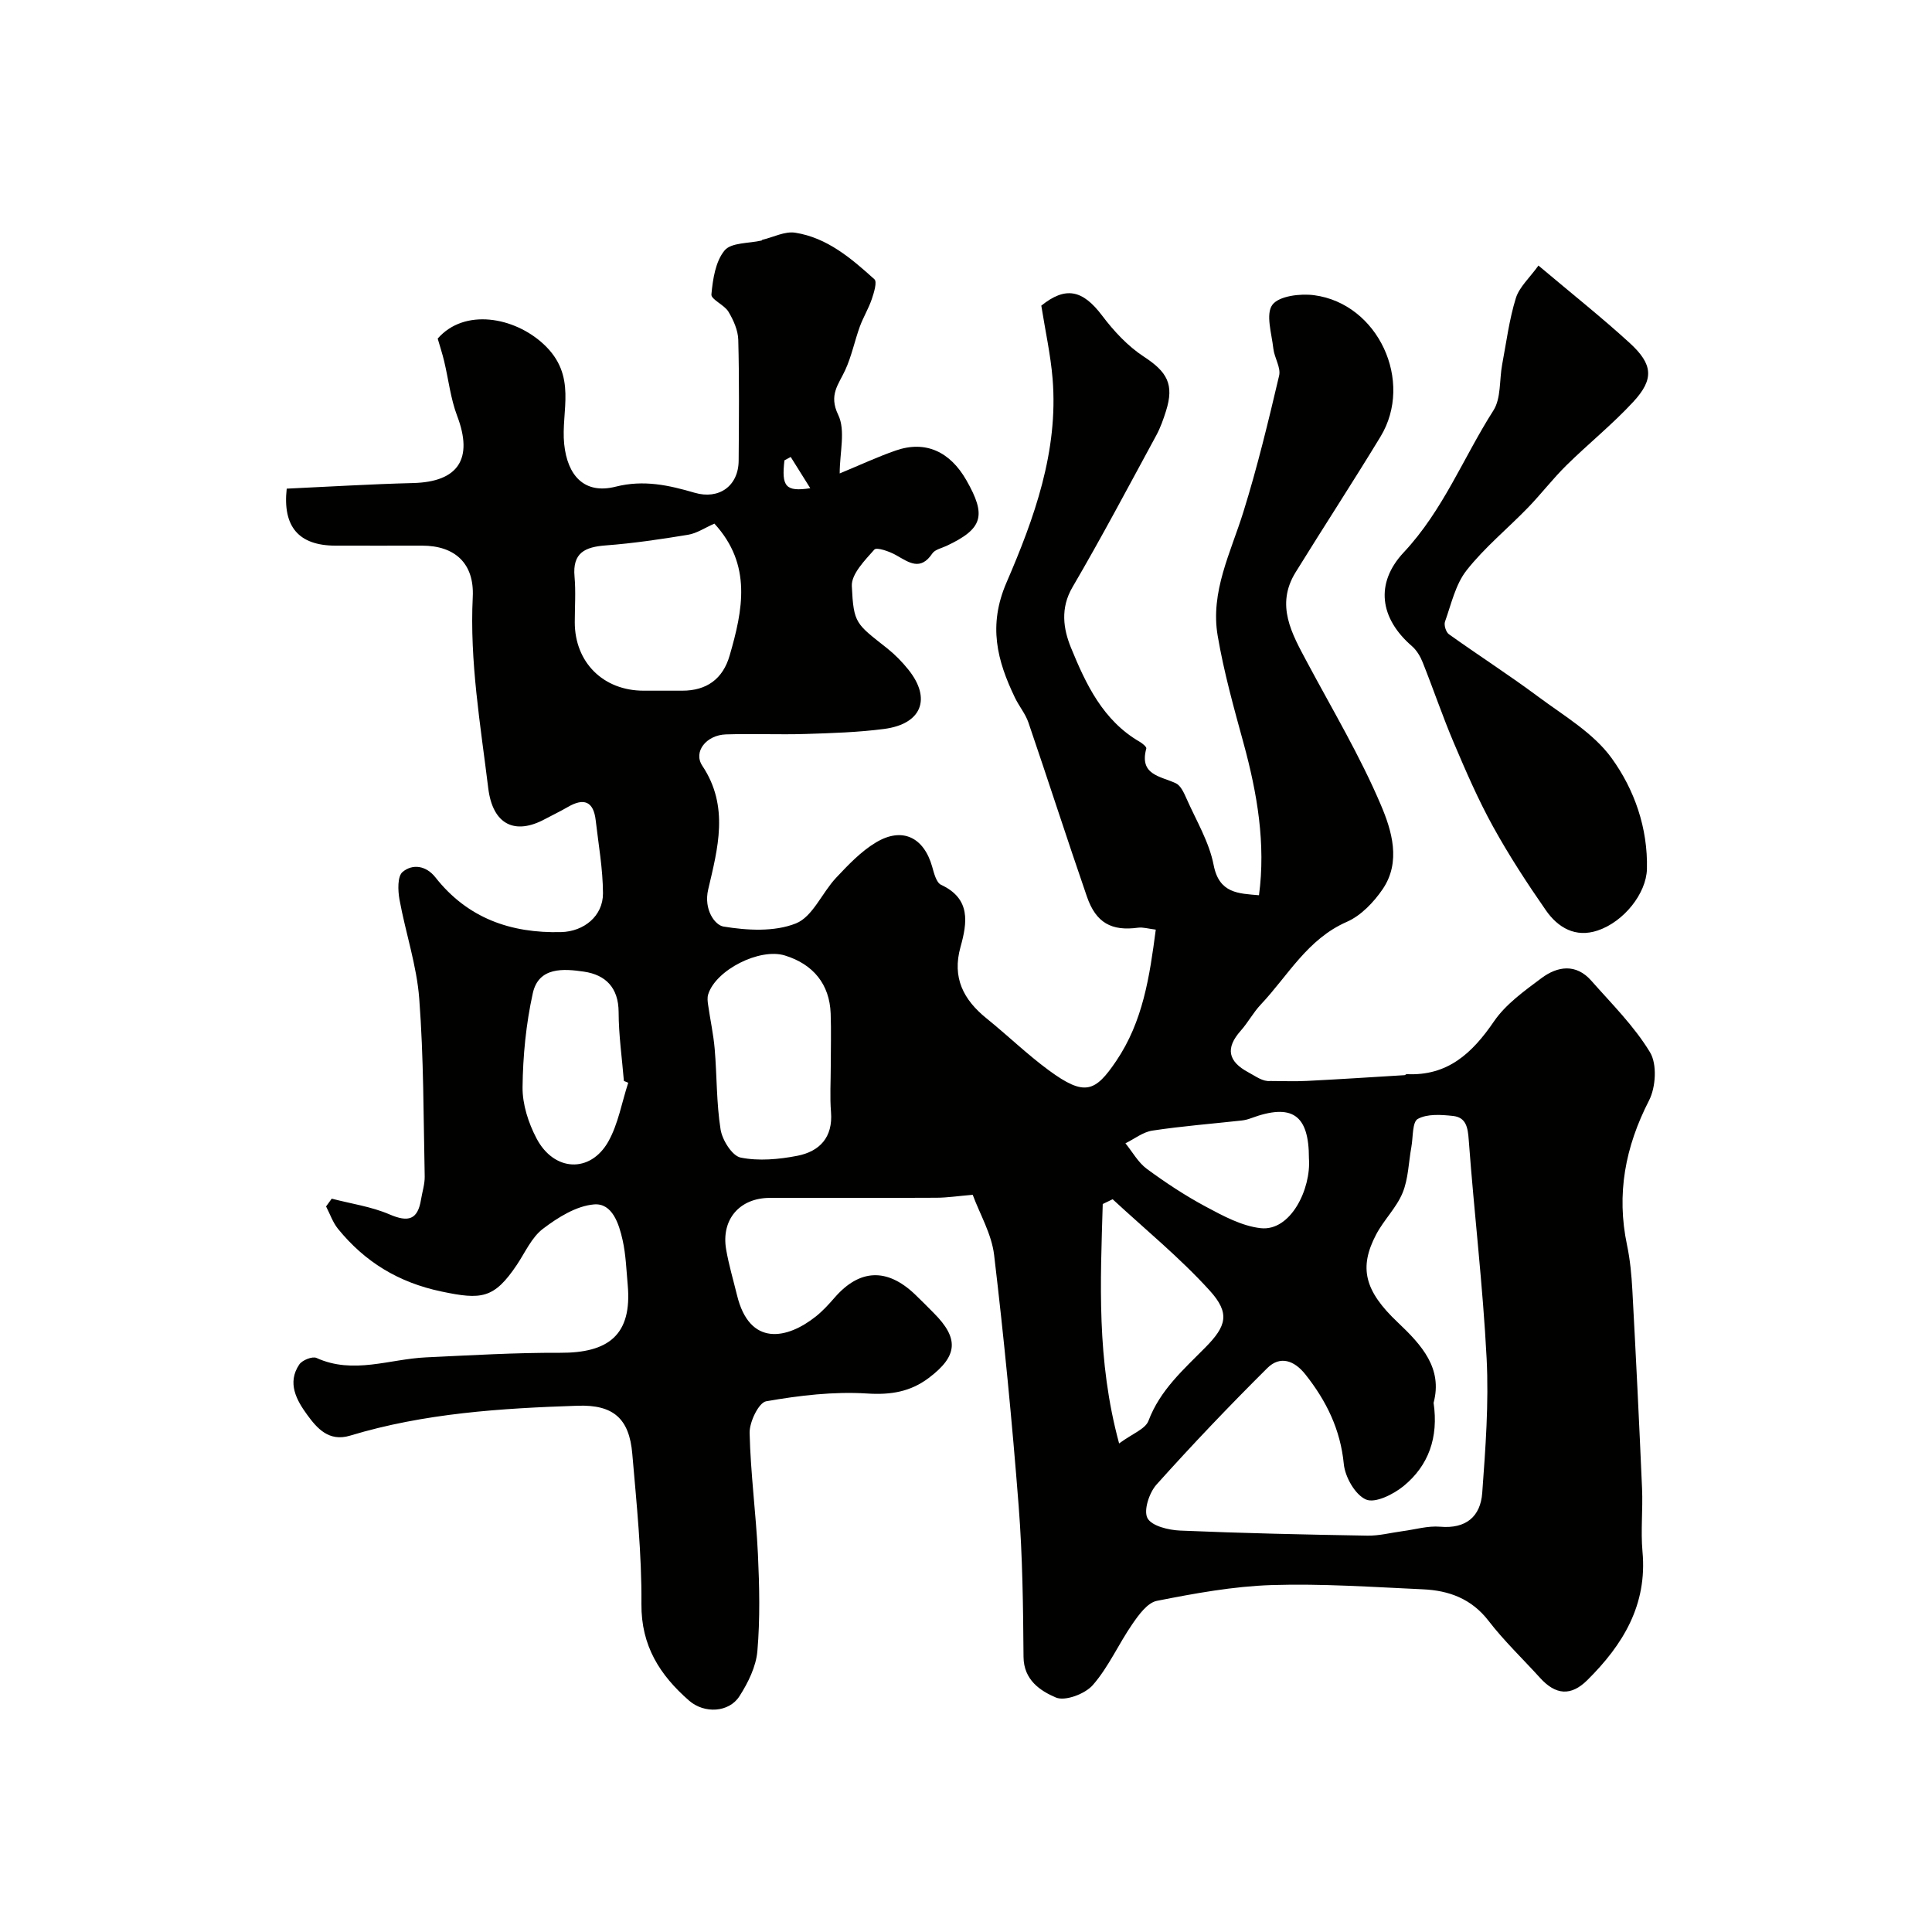
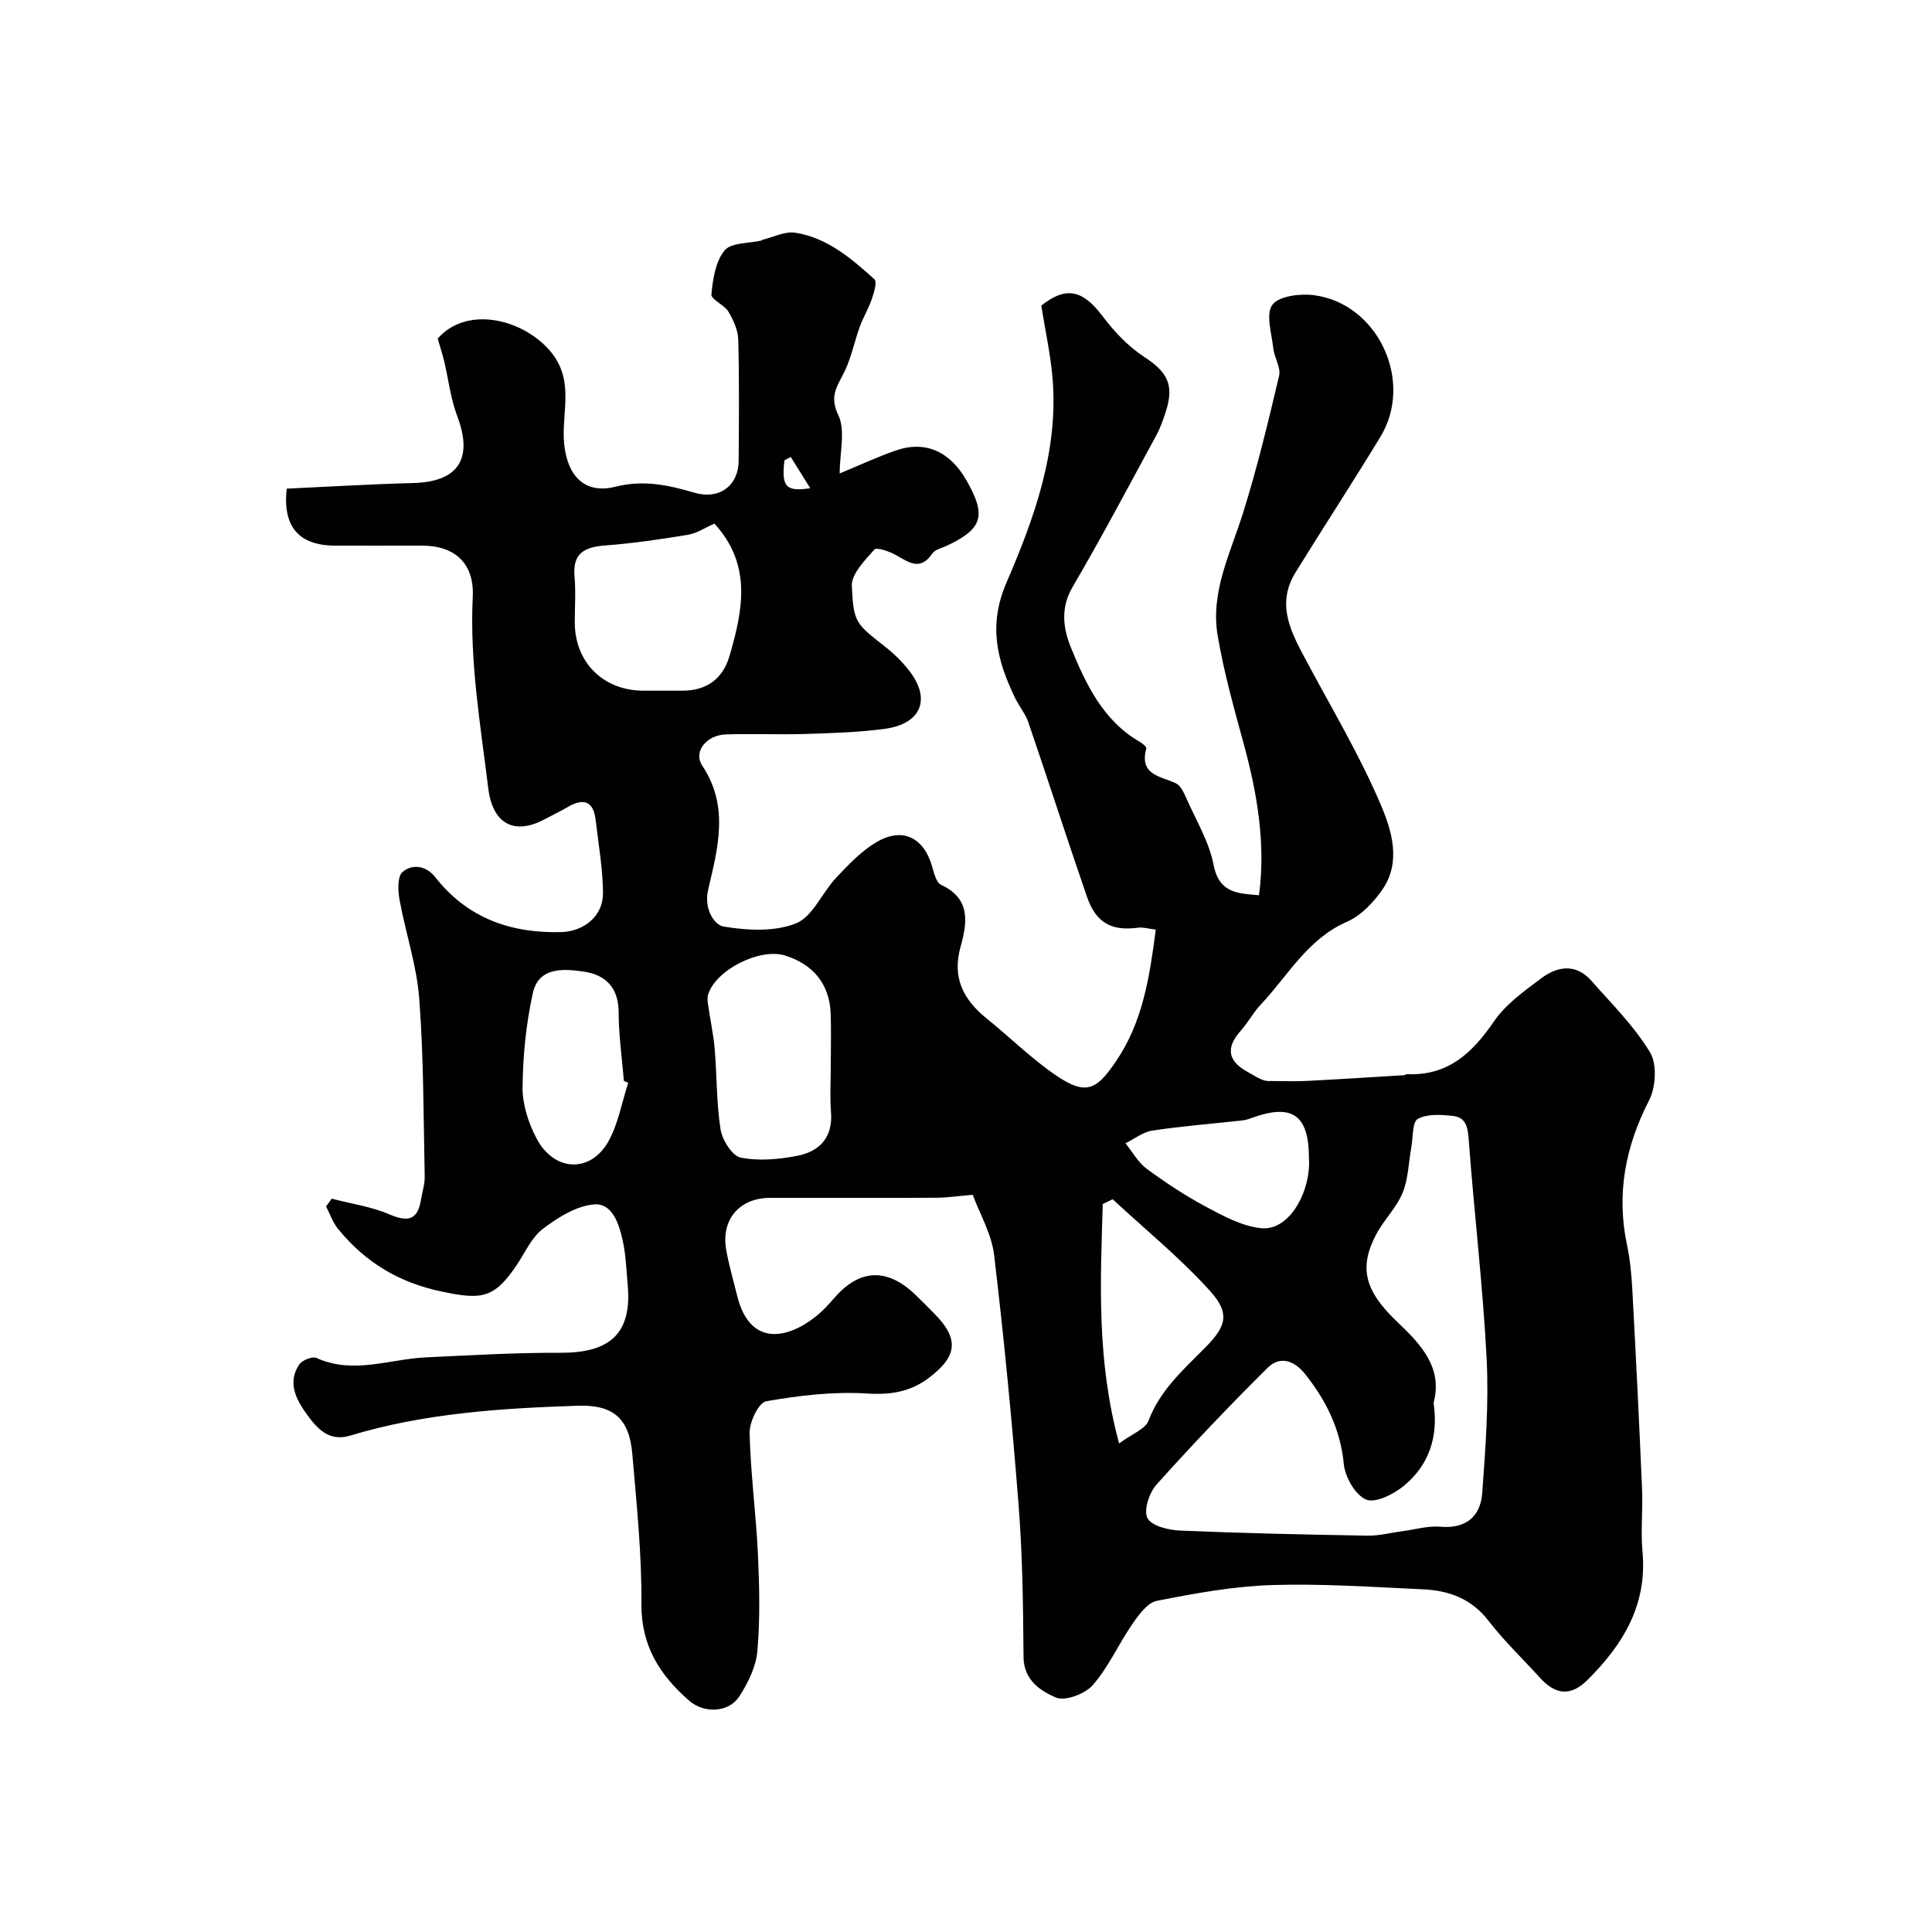
<svg xmlns="http://www.w3.org/2000/svg" enable-background="new 0 0 400 400" viewBox="0 0 400 400">
  <g fill="#010100">
    <path d="m157.8 49.66c2.29-.54 4.69-1.82 6.84-1.48 6.62 1.03 11.62 5.33 16.4 9.64.59.53-.09 2.77-.54 4.09-.66 1.96-1.77 3.76-2.48 5.7-1.08 2.98-1.71 6.16-3.03 9.02-1.38 3-3.45 5.12-1.45 9.26 1.56 3.21.31 7.78.31 12.13 4.24-1.75 7.86-3.45 11.62-4.75 6.11-2.12 11.2.19 14.61 6.16 4.16 7.29 3.46 10.02-4.07 13.57-1.04.49-2.44.77-2.99 1.6-2.47 3.67-4.84 1.84-7.51.33-1.36-.77-4-1.69-4.49-1.14-1.97 2.22-4.77 5.06-4.66 7.54.37 7.84.86 7.78 7.32 12.9 1.61 1.28 3.09 2.79 4.38 4.4 4.83 6.01 2.78 11.27-5.01 12.29-5.38.7-10.83.87-16.26 1.04-5.49.17-11-.09-16.5.09-4.02.13-6.83 3.57-4.88 6.5 5.63 8.44 3.18 17.17 1.21 25.62-.97 4.17 1.41 7.37 3.16 7.66 4.91.81 10.56 1.13 15.01-.65 3.46-1.38 5.4-6.34 8.31-9.44 2.52-2.68 5.16-5.47 8.27-7.33 5.45-3.26 9.91-1.05 11.63 5.04.38 1.35.85 3.28 1.84 3.74 6.22 2.89 5.41 7.88 4.02 12.88-1.77 6.36.61 10.92 5.42 14.8 4.35 3.51 8.38 7.43 12.87 10.73 7.43 5.46 9.6 4.5 13.96-1.95 5.52-8.17 6.9-17.4 8.18-27.18-1.52-.18-2.63-.54-3.67-.4-5.47.74-8.7-.98-10.58-6.42-4.14-11.99-8.02-24.07-12.12-36.07-.62-1.81-1.94-3.37-2.78-5.12-3.71-7.7-5.6-14.95-1.76-23.84 5.74-13.3 10.77-27.18 9.55-42.19-.41-4.98-1.51-9.91-2.34-15.15 5-4.02 8.53-3.33 12.6 2.07 2.41 3.2 5.31 6.32 8.63 8.49 4.81 3.14 6.34 5.73 4.58 11.28-.54 1.7-1.14 3.41-1.98 4.97-5.72 10.53-11.32 21.13-17.37 31.47-2.56 4.37-1.9 8.65-.32 12.53 3.1 7.58 6.64 15.1 14.25 19.5.56.32 1.44 1.06 1.35 1.38-1.5 5.51 2.91 5.7 6.12 7.2 1.01.47 1.68 1.99 2.2 3.16 2.01 4.55 4.7 8.99 5.62 13.76 1.14 5.92 5.17 5.89 9.39 6.26 1.42-10.62-.35-21.05-3.18-31.42-2.02-7.37-4.09-14.77-5.37-22.29-1.56-9.1 2.7-17.23 5.32-25.66 2.89-9.27 5.17-18.74 7.4-28.21.39-1.68-.99-3.7-1.2-5.61-.34-3.09-1.62-7.12-.2-9.05 1.36-1.84 5.78-2.37 8.65-1.99 13.24 1.75 20.7 17.83 13.73 29.3-5.73 9.43-11.76 18.67-17.56 28.05-4.23 6.82-.78 12.74 2.4 18.69 5.22 9.78 10.94 19.35 15.25 29.51 2.24 5.26 4.23 11.76.36 17.43-1.85 2.71-4.49 5.48-7.42 6.76-8.16 3.57-12.16 11.13-17.8 17.11-1.56 1.65-2.65 3.73-4.16 5.43-3.22 3.62-2.62 6.36 1.57 8.61 1.57.84 2.99 1.96 4.56 1.8 2.54 0 5.08.11 7.61-.02 6.73-.34 13.45-.78 20.18-1.19.15-.01.3-.22.44-.21 8.49.41 13.57-4.34 18.07-10.92 2.44-3.57 6.29-6.31 9.85-8.97 3.34-2.49 7.15-3.03 10.3.54 4.24 4.81 8.89 9.41 12.16 14.83 1.49 2.46 1.2 7.24-.21 9.98-4.93 9.6-6.78 19.36-4.55 29.94.64 3.04.93 6.18 1.1 9.29.74 13.7 1.42 27.4 2.01 41.11.19 4.35-.3 8.74.09 13.06 1.02 11.02-4.04 19.29-11.43 26.61-3.37 3.34-6.54 3.11-9.8-.5-3.55-3.92-7.41-7.59-10.63-11.77-3.54-4.6-8.22-6.3-13.6-6.54-10.43-.47-20.88-1.21-31.3-.88-7.97.26-15.94 1.72-23.79 3.27-1.96.39-3.77 2.92-5.1 4.85-2.84 4.12-4.9 8.86-8.15 12.58-1.6 1.84-5.74 3.4-7.66 2.58-3.17-1.36-6.65-3.59-6.69-8.41-.08-10.43-.2-20.9-1.01-31.29-1.35-17.34-3.03-34.66-5.08-51.93-.52-4.35-2.96-8.46-4.43-12.45-3.01.25-5.25.6-7.49.61-11.5.06-23 .02-34.5.03-6.26 0-10.13 4.46-9.06 10.68.55 3.19 1.48 6.31 2.25 9.46 2.6 10.74 10.4 9.12 16.32 4.41 1.42-1.13 2.68-2.51 3.88-3.89 5.15-5.93 10.82-6.21 16.61-.72 1.33 1.26 2.61 2.58 3.9 3.87 5.29 5.29 5.04 8.93-1.04 13.49-3.78 2.84-7.83 3.52-12.74 3.2-6.93-.44-14.03.41-20.89 1.61-1.54.27-3.48 4.29-3.43 6.54.19 8.37 1.32 16.71 1.72 25.08.31 6.68.46 13.42-.11 20.07-.27 3.23-1.92 6.58-3.72 9.38-2.16 3.38-7.27 3.66-10.43.9-6.03-5.27-9.93-11.32-9.86-20 .08-10.36-1-20.74-1.89-31.08-.62-7.32-3.92-10.21-11.29-9.97-15.9.53-31.77 1.54-47.13 6.19-4.41 1.34-6.87-1.54-8.89-4.31-2.19-3-4.22-6.61-1.63-10.43.61-.89 2.71-1.73 3.56-1.34 7.62 3.46 15.1.23 22.63-.12 9.26-.43 18.53-.99 27.79-.95 10 .05 14.95-3.66 14.01-14.07-.28-3.09-.38-6.23-1.05-9.24-.75-3.37-2.13-7.72-5.91-7.41-3.68.3-7.5 2.7-10.59 5.05-2.35 1.78-3.69 4.91-5.42 7.49-4.71 7-7.31 7.24-15.61 5.49-8.89-1.87-15.82-6.12-21.39-12.96-1.09-1.34-1.67-3.09-2.48-4.65.39-.54.78-1.07 1.17-1.61 4.01 1.05 8.21 1.64 11.97 3.26 3.88 1.67 5.84 1.13 6.52-3.09.26-1.59.79-3.19.76-4.78-.26-12.27-.2-24.57-1.13-36.79-.52-6.9-2.84-13.66-4.09-20.53-.34-1.88-.44-4.81.64-5.71 2.06-1.72 4.85-1.35 6.8 1.12 6.64 8.44 15.58 11.6 26.03 11.33 4.71-.12 8.68-3.32 8.66-8.03-.02-5.05-.93-10.1-1.51-15.14-.45-3.9-2.44-4.67-5.75-2.74-1.56.91-3.19 1.68-4.78 2.53-6.13 3.3-10.79 1.22-11.72-6.46-1.61-13.13-3.86-26.2-3.2-39.56.34-6.93-3.69-10.61-10.48-10.61-6 0-12 .02-18 0-7.53-.03-10.91-3.9-10.04-11.8 8.68-.4 17.41-.94 26.14-1.16 9.41-.23 12.52-5.03 9.15-13.9-1.37-3.61-1.79-7.57-2.7-11.36-.36-1.51-.85-2.99-1.33-4.65 5.53-6.34 15.83-4.49 21.9 1.13 7.11 6.58 3.57 13.81 4.29 20.72.67 6.52 4.17 10.45 10.66 8.81 5.82-1.47 11.01-.3 16.35 1.26 5.02 1.47 9.08-1.38 9.11-6.66.06-8.33.14-16.67-.08-25-.05-1.97-.99-4.08-2.03-5.82-.86-1.44-3.63-2.53-3.53-3.59.29-3.15.84-6.82 2.73-9.1 1.37-1.66 5.02-1.44 7.65-2.05.08-.02.1-.08.13-.14zm139.01 240.78c1.05 7.2-1.05 13-6.21 17.23-2.1 1.72-5.89 3.61-7.78 2.79-2.24-.96-4.34-4.66-4.6-7.35-.7-7.17-3.61-13.07-7.95-18.55-2.3-2.9-5.23-3.94-7.87-1.33-7.88 7.83-15.56 15.88-22.97 24.15-1.5 1.68-2.7 5.34-1.86 6.93.87 1.64 4.38 2.48 6.78 2.58 12.92.55 25.85.83 38.78 1.05 2.42.04 4.85-.61 7.27-.93 2.59-.34 5.22-1.14 7.76-.92 5.38.47 8.36-2.12 8.72-7 .68-9.26 1.38-18.59.91-27.83-.77-15.09-2.59-30.13-3.7-45.21-.19-2.62-.53-4.72-3.3-5.01-2.42-.26-5.29-.46-7.25.62-1.16.63-.96 3.78-1.33 5.81-.58 3.18-.62 6.58-1.82 9.5-1.28 3.1-3.9 5.62-5.48 8.63-3.57 6.81-2.47 11.62 4.48 18.18 5.02 4.75 9.32 9.53 7.42 16.66zm-148.9-182.03c-1.99.87-3.66 2.02-5.47 2.31-5.64.93-11.32 1.77-17.01 2.2-4.28.32-6.93 1.49-6.48 6.45.28 3.14.05 6.32.05 9.48.01 8.29 5.9 14.14 14.24 14.15h7.99c5.07.01 8.43-2.43 9.83-7.26 2.73-9.41 4.68-18.8-3.15-27.33zm24.09 112.38c0-3.65.11-7.31-.02-10.96-.22-6.03-3.59-10.2-9.49-12.01-5.21-1.6-14.3 2.99-15.87 8.06-.21.67-.12 1.47-.01 2.19.43 3.04 1.1 6.06 1.36 9.11.47 5.56.35 11.19 1.22 16.67.35 2.19 2.39 5.45 4.14 5.81 3.75.76 7.9.38 11.73-.36 4.62-.9 7.41-3.81 6.99-9.06-.25-3.12-.05-6.29-.05-9.45zm59.7 78.06c2.74-2.03 5.43-2.97 6.08-4.69 2.4-6.37 7.26-10.61 11.79-15.2 4.33-4.39 5.17-7.05.88-11.77-6.16-6.79-13.34-12.65-20.09-18.9-.68.33-1.37.66-2.05.99-.47 16.11-1.31 32.25 3.39 49.57zm-101.63-74.68c-.3-.12-.6-.25-.9-.37-.39-4.75-1.08-9.5-1.09-14.25-.02-5.08-2.71-7.72-7.17-8.38-4.21-.62-9.39-1.03-10.6 4.47-1.4 6.34-2.05 12.95-2.12 19.45-.04 3.54 1.21 7.41 2.89 10.6 3.61 6.89 11.12 7.26 14.86.67 2.06-3.67 2.79-8.1 4.13-12.19zm140.93 15.66c.01-9.06-3.49-11.47-12.04-8.3-.61.23-1.26.39-1.9.46-6.16.68-12.35 1.16-18.48 2.09-1.94.29-3.71 1.72-5.57 2.63 1.46 1.79 2.63 3.97 4.44 5.3 3.9 2.87 7.98 5.56 12.24 7.84 3.58 1.91 7.43 4 11.34 4.43 6.2.67 10.44-8.13 9.97-14.45zm-107.29-145.22c-.43.23-.87.47-1.3.7-.63 5.42.23 6.55 5.35 5.77-1.48-2.35-2.76-4.41-4.05-6.47z" />
-     <path d="m318.52 54.98c6.91 5.83 13.08 10.72 18.88 16.02 4.85 4.43 5.09 7.51.74 12.21-4.3 4.65-9.29 8.66-13.82 13.12-2.81 2.77-5.23 5.93-7.97 8.77-4.22 4.35-8.99 8.25-12.71 12.98-2.3 2.92-3.17 6.99-4.47 10.63-.25.71.2 2.17.81 2.6 6.13 4.38 12.48 8.46 18.53 12.96 5.3 3.94 11.4 7.5 15.15 12.68 4.73 6.52 7.53 14.49 7.32 22.98-.13 5.03-4.75 10.89-10.19 12.72-4.62 1.55-8.23-.59-10.73-4.18-3.9-5.61-7.65-11.37-10.95-17.35-3.07-5.56-5.61-11.43-8.1-17.29-2.33-5.48-4.24-11.14-6.45-16.68-.49-1.24-1.25-2.52-2.24-3.38-6.63-5.73-7.7-12.99-1.69-19.41 8.18-8.74 12.34-19.63 18.56-29.37 1.61-2.52 1.22-6.29 1.81-9.48.87-4.62 1.46-9.32 2.84-13.79.73-2.32 2.87-4.21 4.68-6.74z" />
  </g>
</svg>